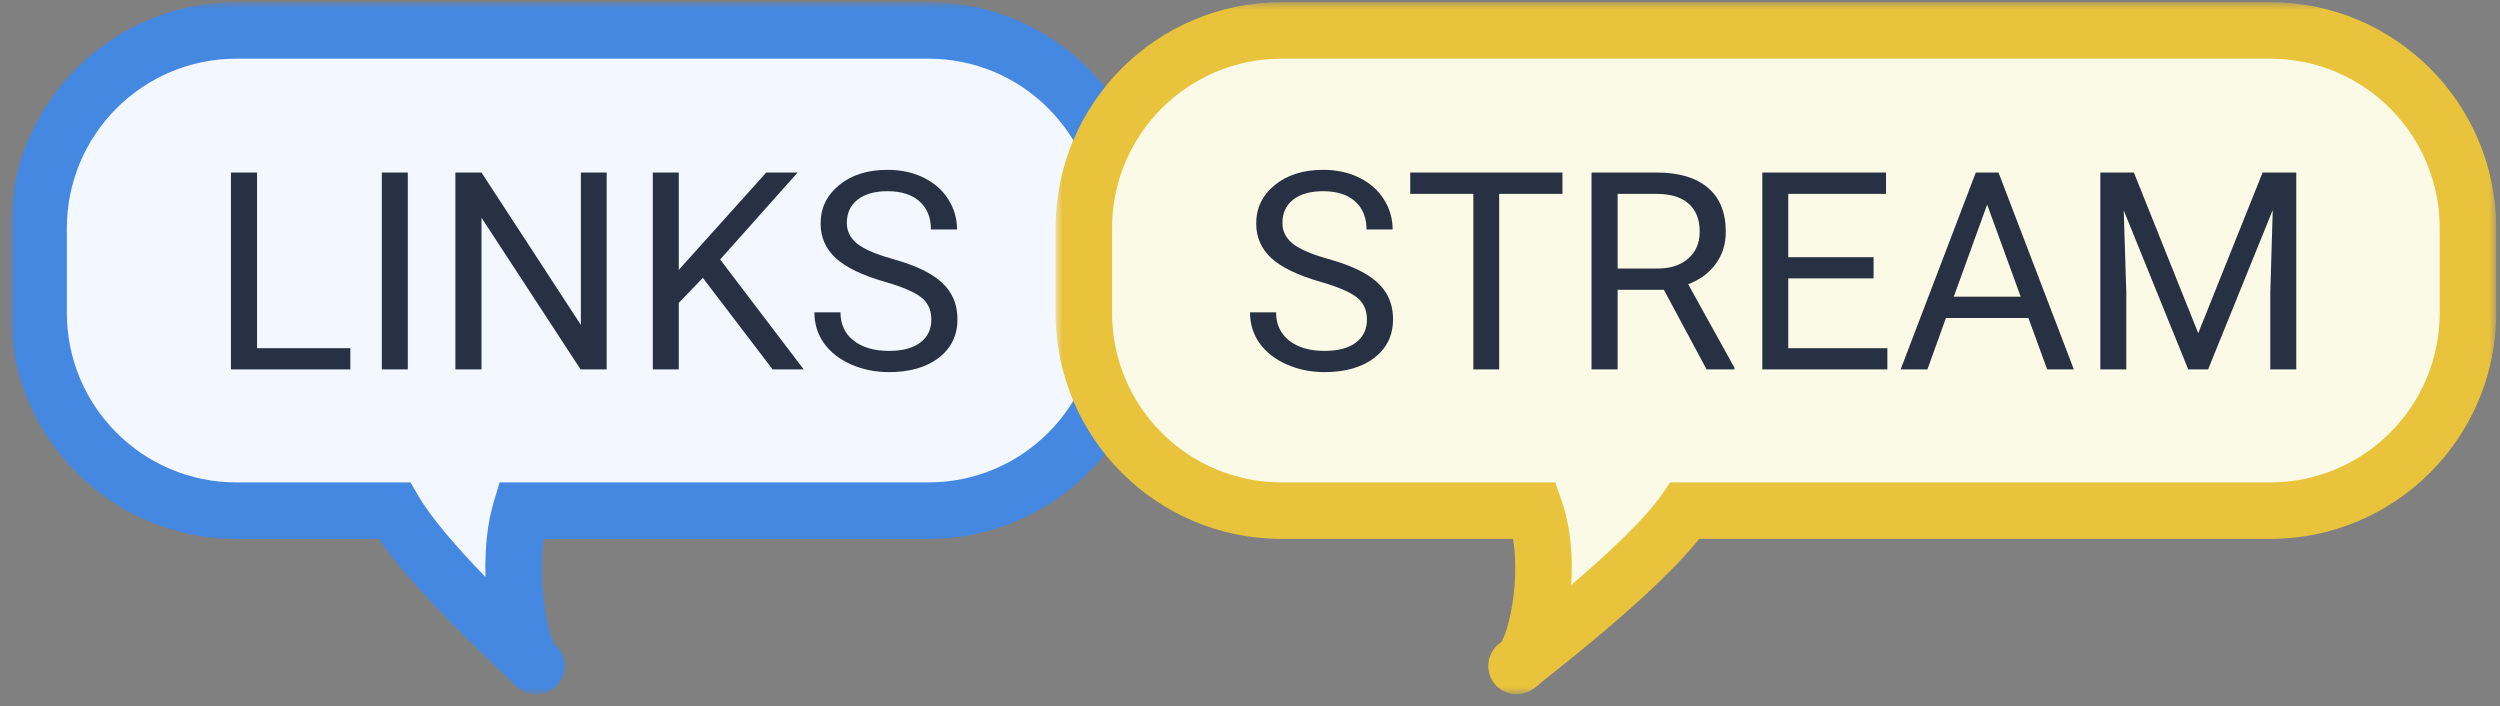
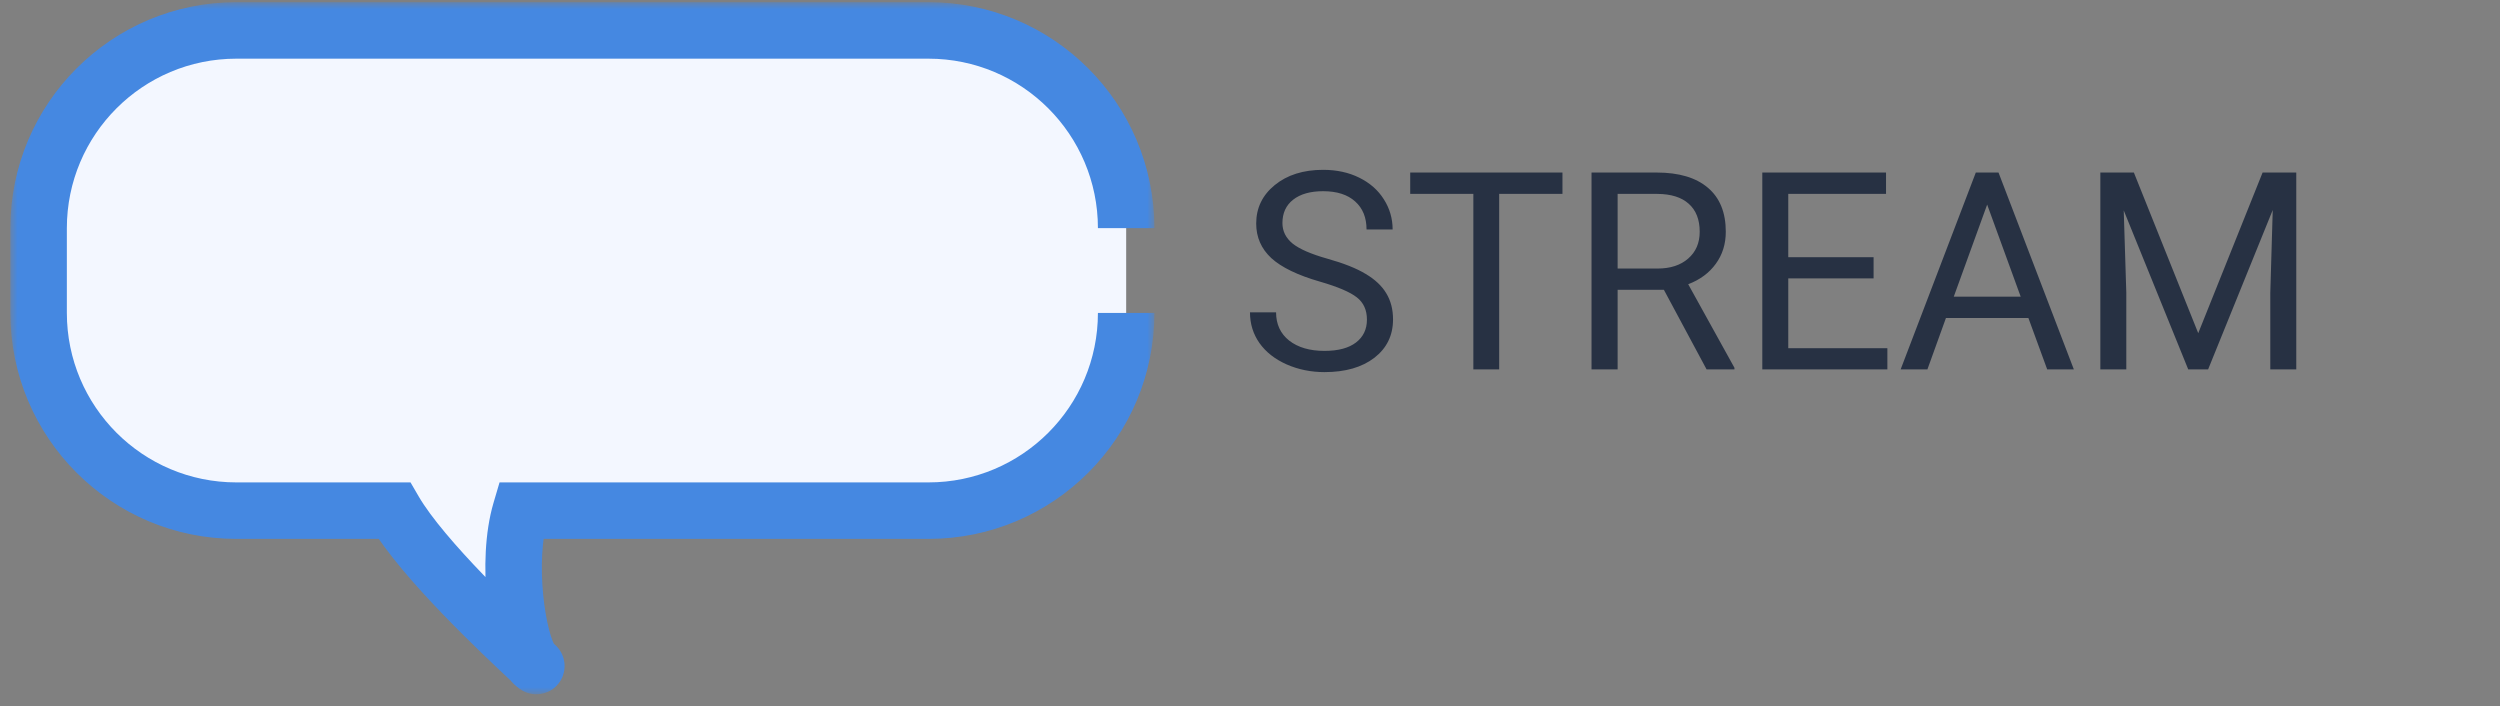
<svg xmlns="http://www.w3.org/2000/svg" width="177" height="50" viewBox="0 0 177 50" fill="none">
  <rect x="0" y="0" width="177" height="50" fill="#808080" stroke="none" />
  <mask id="path-1-outside-1" maskUnits="userSpaceOnUse" x="0.733" y="0.154" width="81" height="49" fill="black">
    <rect fill="white" x="0.733" y="0.154" width="81" height="49" />
    <path fill-rule="evenodd" clip-rule="evenodd" d="M16.737 2.154C9.003 2.154 2.733 8.424 2.733 16.158V22.15C2.733 29.884 9.003 36.154 16.737 36.154H27.915C29.929 39.616 35.697 45.014 37.457 46.661C37.518 46.718 37.575 46.771 37.626 46.819C36.624 45.413 35.793 39.774 36.863 36.154H65.733C73.465 36.154 79.733 29.886 79.733 22.154V16.154C79.733 8.422 73.465 2.154 65.733 2.154H16.737ZM37.82 47.035C37.755 46.982 37.69 46.909 37.626 46.819C37.987 47.158 38.091 47.258 37.82 47.035Z" />
  </mask>
  <path fill-rule="evenodd" clip-rule="evenodd" d="M16.737 2.154C9.003 2.154 2.733 8.424 2.733 16.158V22.15C2.733 29.884 9.003 36.154 16.737 36.154H27.915C29.929 39.616 35.697 45.014 37.457 46.661C37.518 46.718 37.575 46.771 37.626 46.819C36.624 45.413 35.793 39.774 36.863 36.154H65.733C73.465 36.154 79.733 29.886 79.733 22.154V16.154C79.733 8.422 73.465 2.154 65.733 2.154H16.737ZM37.82 47.035C37.755 46.982 37.69 46.909 37.626 46.819C37.987 47.158 38.091 47.258 37.82 47.035Z" fill="#F3F7FF" />
-   <path d="M27.915 36.154V34.154H29.065L29.643 35.148L27.915 36.154ZM37.457 46.661L36.09 48.121L36.09 48.121L37.457 46.661ZM36.863 36.154L34.945 35.587L35.368 34.154H36.863V36.154ZM37.82 47.035L39.091 45.491L39.091 45.491L37.82 47.035ZM0.733 16.158C0.733 7.32 7.898 0.154 16.737 0.154V4.154C10.107 4.154 4.733 9.529 4.733 16.158H0.733ZM0.733 22.15V16.158H4.733V22.15H0.733ZM16.737 38.154C7.898 38.154 0.733 30.989 0.733 22.15H4.733C4.733 28.78 10.107 34.154 16.737 34.154V38.154ZM27.915 38.154H16.737V34.154H27.915V38.154ZM36.09 48.121C35.209 47.296 33.294 45.504 31.34 43.475C29.427 41.488 27.327 39.12 26.186 37.16L29.643 35.148C30.517 36.65 32.308 38.712 34.222 40.701C36.097 42.648 37.945 44.378 38.824 45.2L36.09 48.121ZM36.258 48.278C36.208 48.231 36.152 48.178 36.09 48.121L38.824 45.2C38.885 45.258 38.942 45.311 38.993 45.359L36.258 48.278ZM38.781 36.721C38.347 38.188 38.272 40.217 38.458 42.122C38.55 43.056 38.698 43.901 38.87 44.569C38.956 44.902 39.043 45.17 39.123 45.373C39.208 45.588 39.26 45.666 39.255 45.658L35.997 47.979C35.525 47.316 35.213 46.403 34.997 45.568C34.765 44.669 34.585 43.616 34.477 42.511C34.265 40.341 34.309 37.74 34.945 35.587L38.781 36.721ZM65.733 38.154H36.863V34.154H65.733V38.154ZM81.733 22.154C81.733 30.991 74.569 38.154 65.733 38.154V34.154C72.36 34.154 77.733 28.782 77.733 22.154H81.733ZM81.733 16.154V22.154H77.733V16.154H81.733ZM65.733 0.154C74.569 0.154 81.733 7.318 81.733 16.154H77.733C77.733 9.527 72.36 4.154 65.733 4.154V0.154ZM16.737 0.154H65.733V4.154H16.737V0.154ZM36.55 48.58C36.31 48.383 36.13 48.166 35.997 47.979L39.255 45.658C39.25 45.652 39.236 45.633 39.212 45.606C39.188 45.579 39.148 45.538 39.091 45.491L36.55 48.58ZM38.993 45.359C39.14 45.497 39.324 45.669 39.418 45.769C39.432 45.783 39.484 45.839 39.542 45.913C39.562 45.938 39.645 46.043 39.727 46.191C39.761 46.255 39.859 46.438 39.92 46.695C39.961 46.871 40.127 47.667 39.531 48.408C38.904 49.188 38.041 49.165 37.819 49.148C37.533 49.126 37.322 49.047 37.252 49.02C37.085 48.956 36.965 48.883 36.937 48.866C36.855 48.816 36.791 48.77 36.775 48.758C36.697 48.701 36.607 48.627 36.55 48.58L39.091 45.491C39.169 45.555 39.167 45.552 39.135 45.528C39.13 45.525 39.075 45.484 38.998 45.438C38.974 45.423 38.856 45.351 38.691 45.288C38.622 45.261 38.411 45.182 38.126 45.16C37.904 45.143 37.042 45.121 36.415 45.9C35.819 46.64 35.985 47.437 36.026 47.612C36.087 47.868 36.184 48.05 36.219 48.113C36.299 48.26 36.38 48.363 36.398 48.385C36.452 48.454 36.497 48.502 36.502 48.507C36.521 48.527 36.473 48.479 36.258 48.278L38.993 45.359Z" fill="#4588E1" mask="url(#path-1-outside-1)" />
+   <path d="M27.915 36.154V34.154H29.065L29.643 35.148L27.915 36.154ZM37.457 46.661L36.09 48.121L36.09 48.121L37.457 46.661ZM36.863 36.154L34.945 35.587L35.368 34.154H36.863V36.154ZM37.82 47.035L39.091 45.491L39.091 45.491L37.82 47.035ZM0.733 16.158C0.733 7.32 7.898 0.154 16.737 0.154V4.154C10.107 4.154 4.733 9.529 4.733 16.158H0.733ZM0.733 22.15V16.158H4.733V22.15H0.733ZM16.737 38.154C7.898 38.154 0.733 30.989 0.733 22.15H4.733C4.733 28.78 10.107 34.154 16.737 34.154V38.154ZM27.915 38.154H16.737V34.154H27.915V38.154ZM36.09 48.121C35.209 47.296 33.294 45.504 31.34 43.475C29.427 41.488 27.327 39.12 26.186 37.16L29.643 35.148C30.517 36.65 32.308 38.712 34.222 40.701C36.097 42.648 37.945 44.378 38.824 45.2L36.09 48.121ZM36.258 48.278C36.208 48.231 36.152 48.178 36.09 48.121L38.824 45.2C38.885 45.258 38.942 45.311 38.993 45.359L36.258 48.278ZM38.781 36.721C38.347 38.188 38.272 40.217 38.458 42.122C38.55 43.056 38.698 43.901 38.87 44.569C38.956 44.902 39.043 45.17 39.123 45.373C39.208 45.588 39.26 45.666 39.255 45.658L35.997 47.979C35.525 47.316 35.213 46.403 34.997 45.568C34.765 44.669 34.585 43.616 34.477 42.511C34.265 40.341 34.309 37.74 34.945 35.587L38.781 36.721ZM65.733 38.154H36.863V34.154H65.733V38.154ZM81.733 22.154C81.733 30.991 74.569 38.154 65.733 38.154V34.154C72.36 34.154 77.733 28.782 77.733 22.154H81.733ZM81.733 16.154H77.733V16.154H81.733ZM65.733 0.154C74.569 0.154 81.733 7.318 81.733 16.154H77.733C77.733 9.527 72.36 4.154 65.733 4.154V0.154ZM16.737 0.154H65.733V4.154H16.737V0.154ZM36.55 48.58C36.31 48.383 36.13 48.166 35.997 47.979L39.255 45.658C39.25 45.652 39.236 45.633 39.212 45.606C39.188 45.579 39.148 45.538 39.091 45.491L36.55 48.58ZM38.993 45.359C39.14 45.497 39.324 45.669 39.418 45.769C39.432 45.783 39.484 45.839 39.542 45.913C39.562 45.938 39.645 46.043 39.727 46.191C39.761 46.255 39.859 46.438 39.92 46.695C39.961 46.871 40.127 47.667 39.531 48.408C38.904 49.188 38.041 49.165 37.819 49.148C37.533 49.126 37.322 49.047 37.252 49.02C37.085 48.956 36.965 48.883 36.937 48.866C36.855 48.816 36.791 48.77 36.775 48.758C36.697 48.701 36.607 48.627 36.55 48.58L39.091 45.491C39.169 45.555 39.167 45.552 39.135 45.528C39.13 45.525 39.075 45.484 38.998 45.438C38.974 45.423 38.856 45.351 38.691 45.288C38.622 45.261 38.411 45.182 38.126 45.16C37.904 45.143 37.042 45.121 36.415 45.9C35.819 46.64 35.985 47.437 36.026 47.612C36.087 47.868 36.184 48.05 36.219 48.113C36.299 48.26 36.38 48.363 36.398 48.385C36.452 48.454 36.497 48.502 36.502 48.507C36.521 48.527 36.473 48.479 36.258 48.278L38.993 45.359Z" fill="#4588E1" mask="url(#path-1-outside-1)" />
  <mask id="path-3-outside-2" maskUnits="userSpaceOnUse" x="74.733" y="0.154" width="102" height="49" fill="black">
    <rect fill="white" x="74.733" y="0.154" width="102" height="49" />
    <path fill-rule="evenodd" clip-rule="evenodd" d="M160.729 2.154C168.463 2.154 174.733 8.424 174.733 16.158V22.15C174.733 29.884 168.463 36.154 160.729 36.154H119.302C116.912 39.616 110.07 45.014 107.983 46.661C107.91 46.718 107.843 46.771 107.782 46.819C108.97 45.413 109.956 39.774 108.687 36.154H90.733C83.001 36.154 76.733 29.886 76.733 22.154V16.154C76.733 8.422 83.001 2.154 90.733 2.154H160.729ZM107.552 47.035C107.629 46.982 107.706 46.909 107.782 46.819C107.353 47.158 107.231 47.258 107.552 47.035Z" />
  </mask>
-   <path fill-rule="evenodd" clip-rule="evenodd" d="M160.729 2.154C168.463 2.154 174.733 8.424 174.733 16.158V22.15C174.733 29.884 168.463 36.154 160.729 36.154H119.302C116.912 39.616 110.07 45.014 107.983 46.661C107.91 46.718 107.843 46.771 107.782 46.819C108.97 45.413 109.956 39.774 108.687 36.154H90.733C83.001 36.154 76.733 29.886 76.733 22.154V16.154C76.733 8.422 83.001 2.154 90.733 2.154H160.729ZM107.552 47.035C107.629 46.982 107.706 46.909 107.782 46.819C107.353 47.158 107.231 47.258 107.552 47.035Z" fill="#FAFAE6" />
-   <path d="M119.302 36.154V34.154H118.253L117.657 35.018L119.302 36.154ZM107.983 46.661L106.744 45.09L106.744 45.09L107.983 46.661ZM108.687 36.154L110.575 35.492L110.106 34.154H108.687V36.154ZM107.552 47.035L106.412 45.392L106.412 45.392L107.552 47.035ZM176.733 16.158C176.733 7.32 169.567 0.154 160.729 0.154V4.154C167.358 4.154 172.733 9.529 172.733 16.158H176.733ZM176.733 22.15V16.158H172.733V22.15H176.733ZM160.729 38.154C169.567 38.154 176.733 30.989 176.733 22.15H172.733C172.733 28.78 167.358 34.154 160.729 34.154V38.154ZM119.302 38.154H160.729V34.154H119.302V38.154ZM109.221 48.231C110.266 47.407 112.534 45.618 114.847 43.593C117.11 41.611 119.596 39.25 120.948 37.291L117.657 35.018C116.619 36.52 114.489 38.59 112.212 40.583C109.984 42.535 107.787 44.268 106.744 45.09L109.221 48.231ZM109.022 48.388C109.082 48.34 109.149 48.288 109.221 48.231L106.744 45.09C106.671 45.148 106.604 45.201 106.543 45.249L109.022 48.388ZM106.8 36.816C107.296 38.23 107.388 40.208 107.17 42.086C107.063 43.004 106.89 43.833 106.691 44.483C106.592 44.807 106.492 45.066 106.402 45.259C106.307 45.463 106.249 45.535 106.255 45.528L109.31 48.109C109.875 47.441 110.254 46.508 110.516 45.654C110.796 44.738 111.013 43.667 111.143 42.547C111.398 40.35 111.348 37.698 110.575 35.492L106.8 36.816ZM90.733 38.154H108.687V34.154H90.733V38.154ZM74.733 22.154C74.733 30.991 81.896 38.154 90.733 38.154V34.154C84.105 34.154 78.733 28.782 78.733 22.154H74.733ZM74.733 16.154V22.154H78.733V16.154H74.733ZM90.733 0.154C81.896 0.154 74.733 7.318 74.733 16.154H78.733C78.733 9.527 84.105 4.154 90.733 4.154V0.154ZM160.729 0.154H90.733V4.154H160.729V0.154ZM108.692 48.679C108.948 48.501 109.152 48.297 109.31 48.109L106.255 45.528C106.26 45.521 106.31 45.463 106.412 45.392L108.692 48.679ZM106.543 45.249C106.364 45.39 106.155 45.555 106.05 45.649C106.035 45.663 105.977 45.715 105.911 45.785C105.891 45.807 105.793 45.911 105.694 46.062C105.654 46.124 105.526 46.325 105.444 46.615C105.378 46.852 105.186 47.762 105.924 48.535C106.567 49.208 107.363 49.159 107.5 49.15C107.743 49.134 107.926 49.077 107.991 49.056C108.141 49.007 108.252 48.95 108.281 48.936C108.361 48.895 108.423 48.857 108.441 48.846C108.523 48.796 108.621 48.728 108.692 48.679L106.412 45.392C106.322 45.455 106.315 45.458 106.343 45.44C106.348 45.438 106.4 45.405 106.473 45.368C106.497 45.355 106.606 45.3 106.754 45.252C106.818 45.231 107 45.174 107.242 45.158C107.379 45.15 108.175 45.1 108.817 45.773C109.555 46.546 109.363 47.456 109.297 47.691C109.216 47.982 109.087 48.182 109.048 48.242C108.951 48.392 108.854 48.494 108.836 48.513C108.776 48.578 108.726 48.622 108.722 48.626C108.706 48.641 108.771 48.586 109.022 48.388L106.543 45.249Z" fill="#E8C33B" mask="url(#path-3-outside-2)" />
  <path d="M93.457 19.941C91.881 19.488 90.732 18.933 90.011 18.276C89.296 17.612 88.939 16.795 88.939 15.825C88.939 14.727 89.376 13.821 90.25 13.106C91.131 12.385 92.273 12.024 93.678 12.024C94.635 12.024 95.487 12.209 96.234 12.579C96.987 12.95 97.567 13.46 97.976 14.111C98.391 14.762 98.598 15.474 98.598 16.246H96.751C96.751 15.404 96.483 14.743 95.946 14.264C95.41 13.779 94.654 13.537 93.678 13.537C92.771 13.537 92.063 13.738 91.552 14.14C91.048 14.536 90.796 15.088 90.796 15.796C90.796 16.364 91.035 16.846 91.514 17.242C91.999 17.631 92.819 17.988 93.974 18.314C95.136 18.639 96.042 19 96.693 19.396C97.35 19.785 97.835 20.241 98.148 20.765C98.467 21.288 98.627 21.904 98.627 22.612C98.627 23.742 98.186 24.648 97.306 25.331C96.425 26.007 95.248 26.346 93.773 26.346C92.816 26.346 91.922 26.164 91.093 25.8C90.263 25.43 89.622 24.926 89.169 24.288C88.722 23.649 88.499 22.925 88.499 22.114H90.346C90.346 22.957 90.656 23.624 91.275 24.115C91.9 24.6 92.733 24.843 93.773 24.843C94.743 24.843 95.487 24.645 96.004 24.249C96.521 23.854 96.779 23.314 96.779 22.631C96.779 21.948 96.54 21.422 96.061 21.052C95.583 20.675 94.715 20.305 93.457 19.941ZM110.622 13.728H106.142V26.154H104.313V13.728H99.843V12.216H110.622V13.728ZM117.802 20.516H114.528V26.154H112.68V12.216H117.295C118.865 12.216 120.071 12.573 120.913 13.288C121.762 14.003 122.186 15.043 122.186 16.409C122.186 17.277 121.95 18.033 121.478 18.678C121.012 19.322 120.361 19.804 119.525 20.123L122.799 26.039V26.154H120.827L117.802 20.516ZM114.528 19.013H117.352C118.265 19.013 118.989 18.776 119.525 18.304C120.068 17.832 120.339 17.2 120.339 16.409C120.339 15.547 120.08 14.887 119.563 14.427C119.053 13.968 118.312 13.735 117.342 13.728H114.528V19.013ZM132.65 19.712H126.609V24.651H133.626V26.154H124.771V12.216H133.531V13.728H126.609V18.209H132.65V19.712ZM143.611 22.516H137.772L136.46 26.154H134.565L139.887 12.216H141.495L146.828 26.154H144.942L143.611 22.516ZM138.327 21.004H143.065L140.691 14.485L138.327 21.004ZM151.078 12.216L155.635 23.589L160.192 12.216H162.576V26.154H160.737V20.726L160.91 14.867L156.334 26.154H154.927L150.36 14.896L150.542 20.726V26.154H148.704V12.216H151.078Z" fill="#273143" />
-   <path d="M18.198 24.651H24.804V26.154H16.351V12.216H18.198V24.651ZM28.872 26.154H27.034V12.216H28.872V26.154ZM42.954 26.154H41.107L34.09 15.413V26.154H32.242V12.216H34.09L41.126 23.005V12.216H42.954V26.154ZM49.761 19.673L48.057 21.444V26.154H46.219V12.216H48.057V19.108L54.251 12.216H56.472L50.986 18.371L56.902 26.154H54.701L49.761 19.673ZM62.618 19.941C61.041 19.488 59.892 18.933 59.171 18.276C58.456 17.612 58.099 16.795 58.099 15.825C58.099 14.727 58.536 13.821 59.411 13.106C60.291 12.385 61.434 12.024 62.838 12.024C63.795 12.024 64.647 12.209 65.394 12.579C66.147 12.95 66.728 13.46 67.136 14.111C67.551 14.762 67.758 15.474 67.758 16.246H65.911C65.911 15.404 65.643 14.743 65.107 14.264C64.57 13.779 63.814 13.537 62.838 13.537C61.931 13.537 61.223 13.738 60.712 14.14C60.208 14.536 59.956 15.088 59.956 15.796C59.956 16.364 60.196 16.846 60.674 17.242C61.159 17.631 61.979 17.988 63.135 18.314C64.296 18.639 65.202 19 65.853 19.396C66.511 19.785 66.996 20.241 67.308 20.765C67.627 21.288 67.787 21.904 67.787 22.612C67.787 23.742 67.347 24.648 66.466 25.331C65.585 26.007 64.408 26.346 62.934 26.346C61.976 26.346 61.083 26.164 60.253 25.8C59.423 25.43 58.782 24.926 58.329 24.288C57.882 23.649 57.659 22.925 57.659 22.114H59.506C59.506 22.957 59.816 23.624 60.435 24.115C61.06 24.6 61.893 24.843 62.934 24.843C63.904 24.843 64.647 24.645 65.164 24.249C65.681 23.854 65.939 23.314 65.939 22.631C65.939 21.948 65.7 21.422 65.222 21.052C64.743 20.675 63.875 20.305 62.618 19.941Z" fill="#273143" />
</svg>